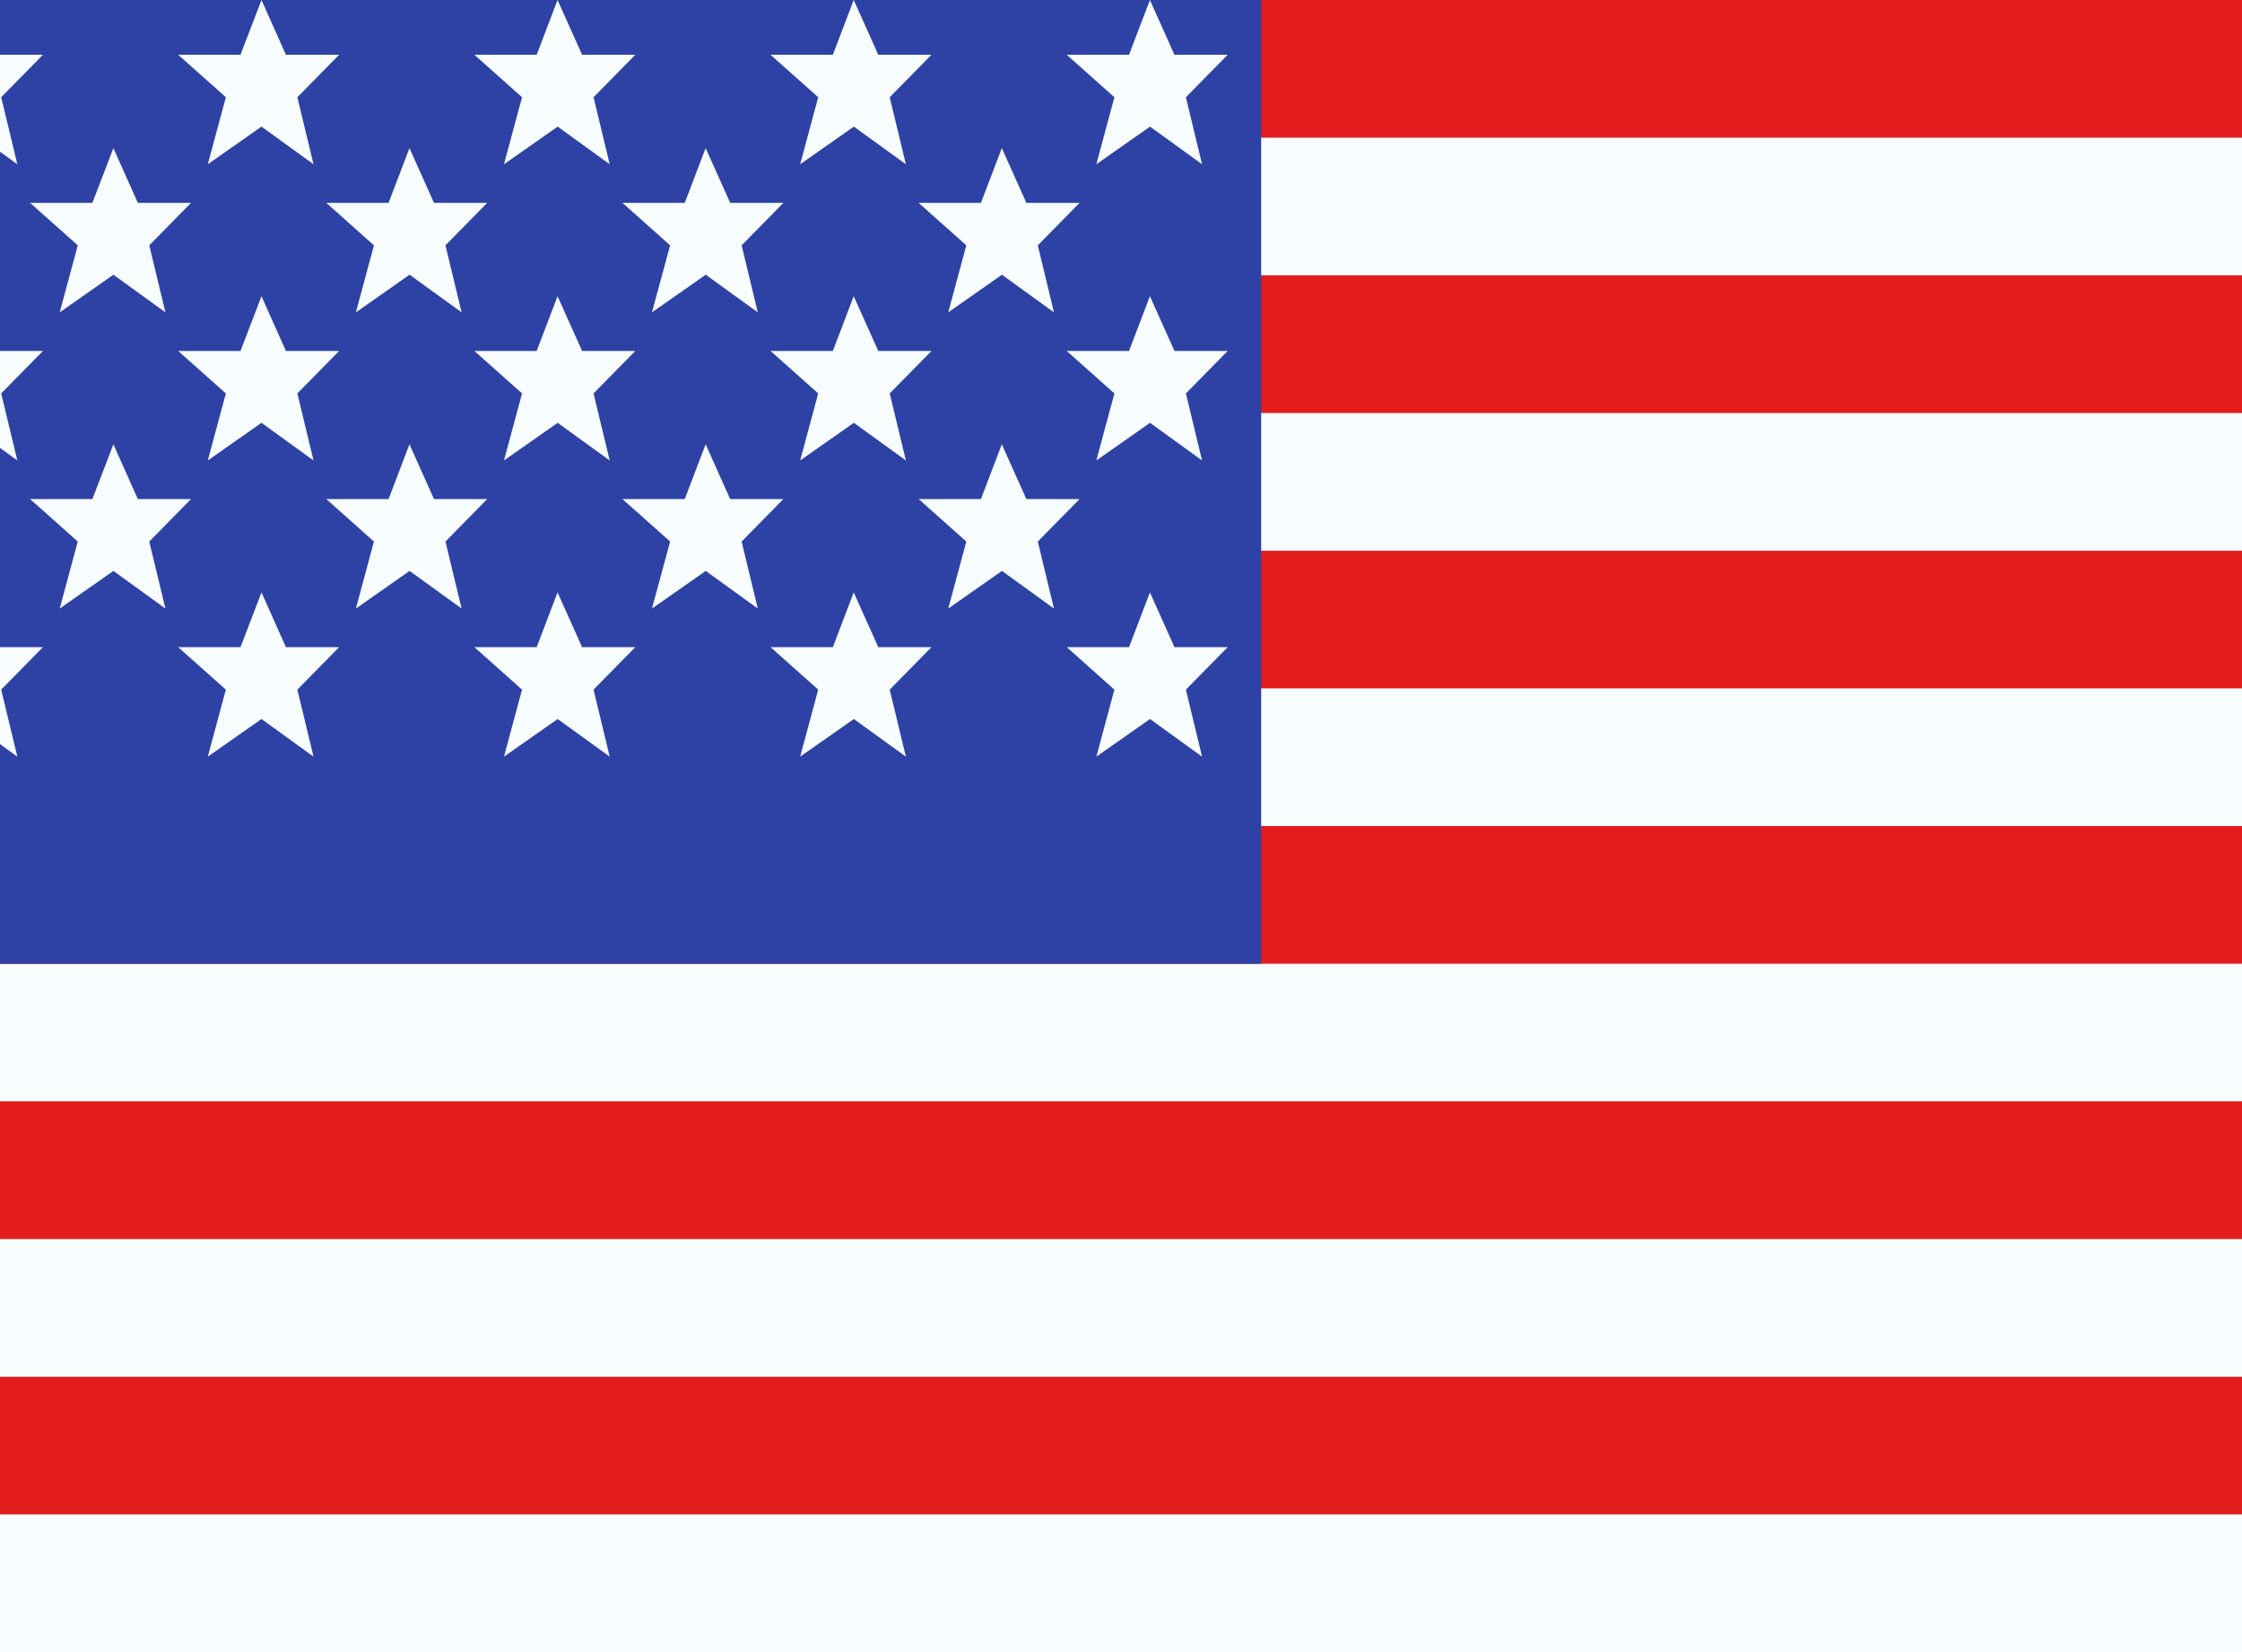
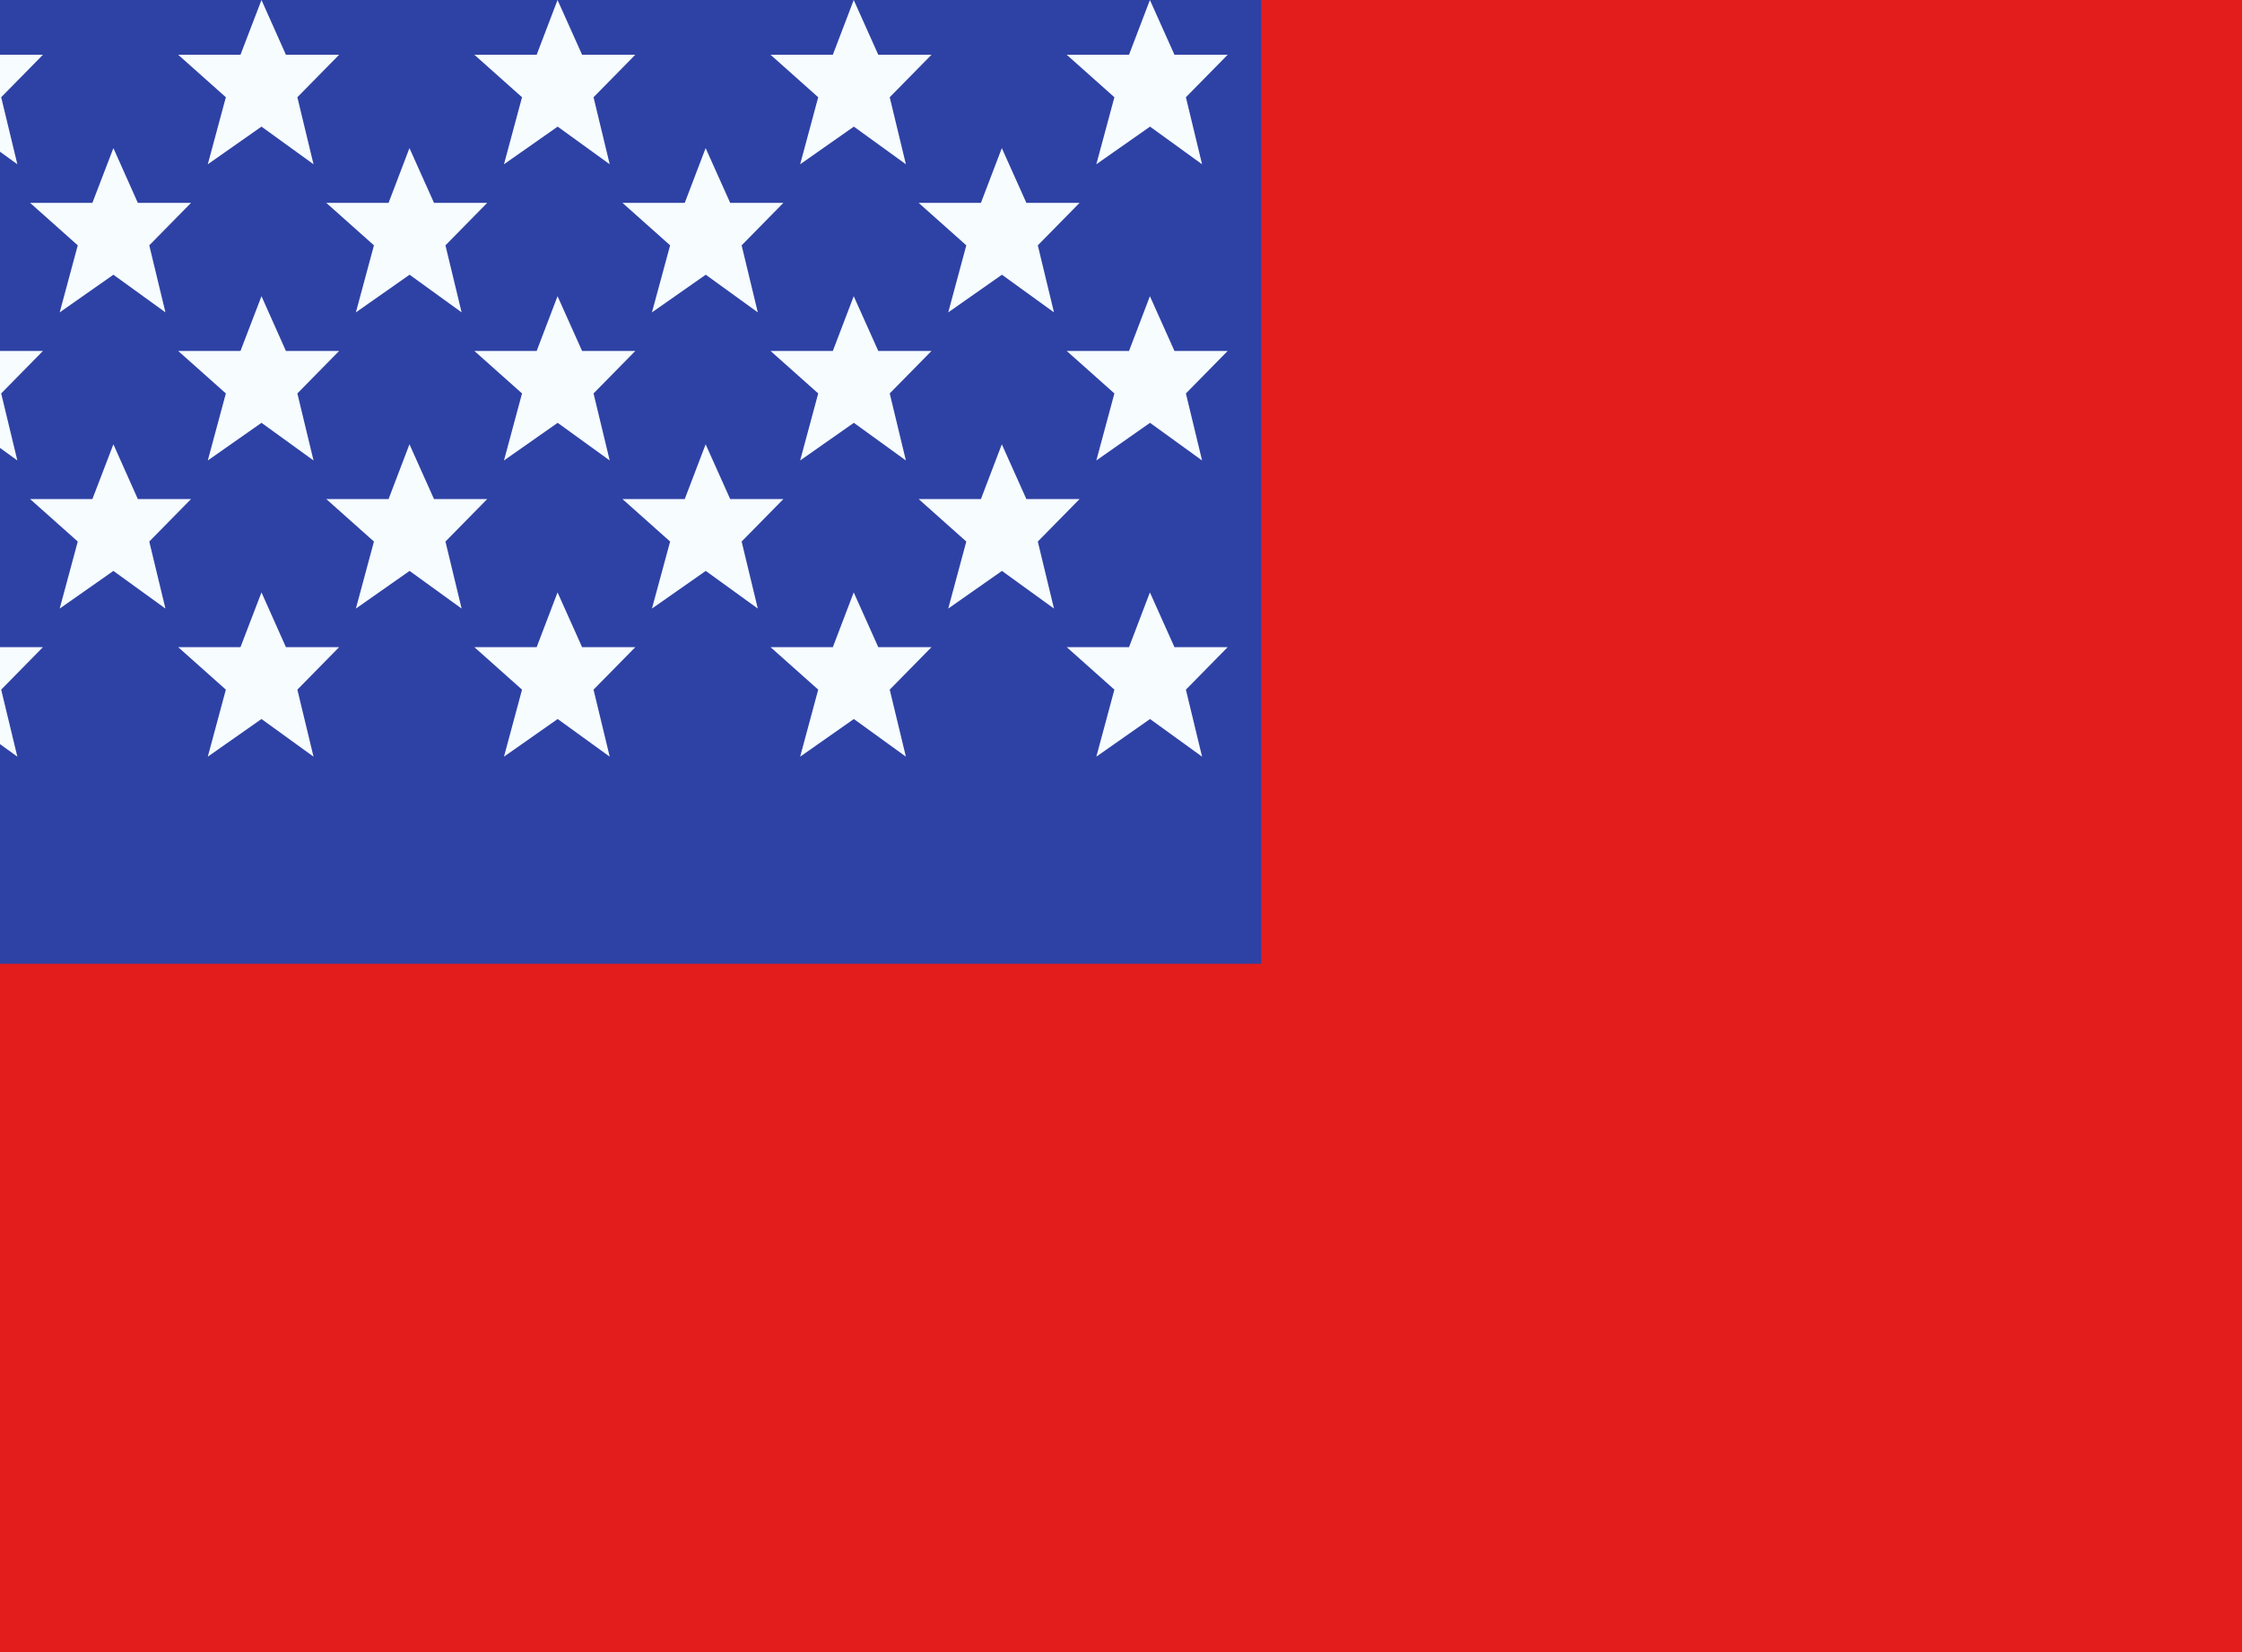
<svg xmlns="http://www.w3.org/2000/svg" width="19" height="14" viewBox="0 0 19 14" fill="none">
  <rect x="0" y="0" width="19" height="14" fill="#333333" stroke="none" />
  <g clip-path="url(#clip0_9546_1742)">
    <rect width="19" height="14" fill="white" />
    <path fill-rule="evenodd" clip-rule="evenodd" d="M0 0H19V14H0V0Z" fill="#E31D1C" />
-     <path fill-rule="evenodd" clip-rule="evenodd" d="M0 1.167V2.333H19V1.167H0ZM0 3.5V4.667H19V3.5H0ZM0 7V5.833H19V7H0ZM0 8.167V9.333H19V8.167H0ZM0 11.667V10.5H19V11.667H0ZM0 14V12.833H19V14H0Z" fill="#F7FCFF" />
    <rect width="10.688" height="8.167" fill="#2E42A5" />
    <path fill-rule="evenodd" clip-rule="evenodd" d="M2.216 1.073L1.761 1.392L1.914 0.824L1.51 0.464H2.038L2.216 0L2.423 0.464H2.874L2.52 0.824L2.657 1.392L2.216 1.073ZM-0.294 1.073L-0.749 1.392L-0.595 0.824L-1 0.464H-0.472L-0.294 0L-0.087 0.464H0.364L0.01 0.824L0.147 1.392L-0.294 1.073ZM4.271 1.392L4.726 1.073L5.167 1.392L5.03 0.824L5.384 0.464H4.933L4.725 0L4.548 0.464H4.02L4.424 0.824L4.271 1.392ZM7.236 1.073L6.781 1.392L6.934 0.824L6.53 0.464H7.058L7.235 0L7.443 0.464H7.894L7.54 0.824L7.677 1.392L7.236 1.073ZM-0.749 3.902L-0.294 3.583L0.147 3.902L0.01 3.334L0.364 2.974H-0.087L-0.294 2.51L-0.472 2.974H-1L-0.595 3.334L-0.749 3.902ZM2.216 3.583L1.761 3.902L1.914 3.334L1.51 2.974H2.038L2.216 2.51L2.423 2.974H2.874L2.52 3.334L2.657 3.902L2.216 3.583ZM4.271 3.902L4.726 3.583L5.167 3.902L5.03 3.334L5.384 2.974H4.933L4.725 2.51L4.548 2.974H4.02L4.424 3.334L4.271 3.902ZM7.236 3.583L6.781 3.902L6.934 3.334L6.53 2.974H7.058L7.235 2.51L7.443 2.974H7.894L7.54 3.334L7.677 3.902L7.236 3.583ZM-0.749 6.412L-0.294 6.093L0.147 6.412L0.01 5.844L0.364 5.484H-0.087L-0.294 5.02L-0.472 5.484H-1L-0.595 5.844L-0.749 6.412ZM2.216 6.093L1.761 6.412L1.914 5.844L1.51 5.484H2.038L2.216 5.02L2.423 5.484H2.874L2.52 5.844L2.657 6.412L2.216 6.093ZM4.271 6.412L4.726 6.093L5.167 6.412L5.03 5.844L5.384 5.484H4.933L4.725 5.02L4.548 5.484H4.02L4.424 5.844L4.271 6.412ZM7.236 6.093L6.781 6.412L6.934 5.844L6.53 5.484H7.058L7.235 5.02L7.443 5.484H7.894L7.54 5.844L7.677 6.412L7.236 6.093ZM9.291 1.392L9.746 1.073L10.187 1.392L10.05 0.824L10.404 0.464H9.953L9.745 0L9.568 0.464H9.04L9.444 0.824L9.291 1.392ZM9.746 3.583L9.291 3.902L9.444 3.334L9.04 2.974H9.568L9.745 2.51L9.953 2.974H10.404L10.05 3.334L10.187 3.902L9.746 3.583ZM9.291 6.412L9.746 6.093L10.187 6.412L10.05 5.844L10.404 5.484H9.953L9.745 5.02L9.568 5.484H9.04L9.444 5.844L9.291 6.412ZM0.961 2.328L0.506 2.647L0.659 2.079L0.255 1.719H0.783L0.961 1.255L1.168 1.719H1.619L1.265 2.079L1.402 2.647L0.961 2.328ZM3.016 2.647L3.471 2.328L3.912 2.647L3.775 2.079L4.129 1.719H3.678L3.47 1.255L3.293 1.719H2.765L3.169 2.079L3.016 2.647ZM5.981 2.328L5.525 2.647L5.679 2.079L5.275 1.719H5.803L5.98 1.255L6.188 1.719H6.639L6.285 2.079L6.422 2.647L5.981 2.328ZM0.506 5.157L0.961 4.838L1.402 5.157L1.265 4.589L1.619 4.229H1.168L0.961 3.765L0.783 4.229H0.255L0.659 4.589L0.506 5.157ZM3.471 4.838L3.016 5.157L3.169 4.589L2.765 4.229H3.293L3.47 3.765L3.678 4.229H4.129L3.775 4.589L3.912 5.157L3.471 4.838ZM5.525 5.157L5.981 4.838L6.422 5.157L6.285 4.589L6.639 4.229H6.188L5.98 3.765L5.803 4.229H5.275L5.679 4.589L5.525 5.157ZM8.491 2.328L8.036 2.647L8.189 2.079L7.785 1.719H8.313L8.49 1.255L8.698 1.719H9.149L8.795 2.079L8.932 2.647L8.491 2.328ZM8.036 5.157L8.491 4.838L8.932 5.157L8.795 4.589L9.149 4.229H8.698L8.49 3.765L8.313 4.229H7.785L8.189 4.589L8.036 5.157Z" fill="#F7FCFF" />
  </g>
  <defs>
    <clipPath id="clip0_9546_1742">
      <rect width="19" height="14" fill="white" />
    </clipPath>
  </defs>
</svg>